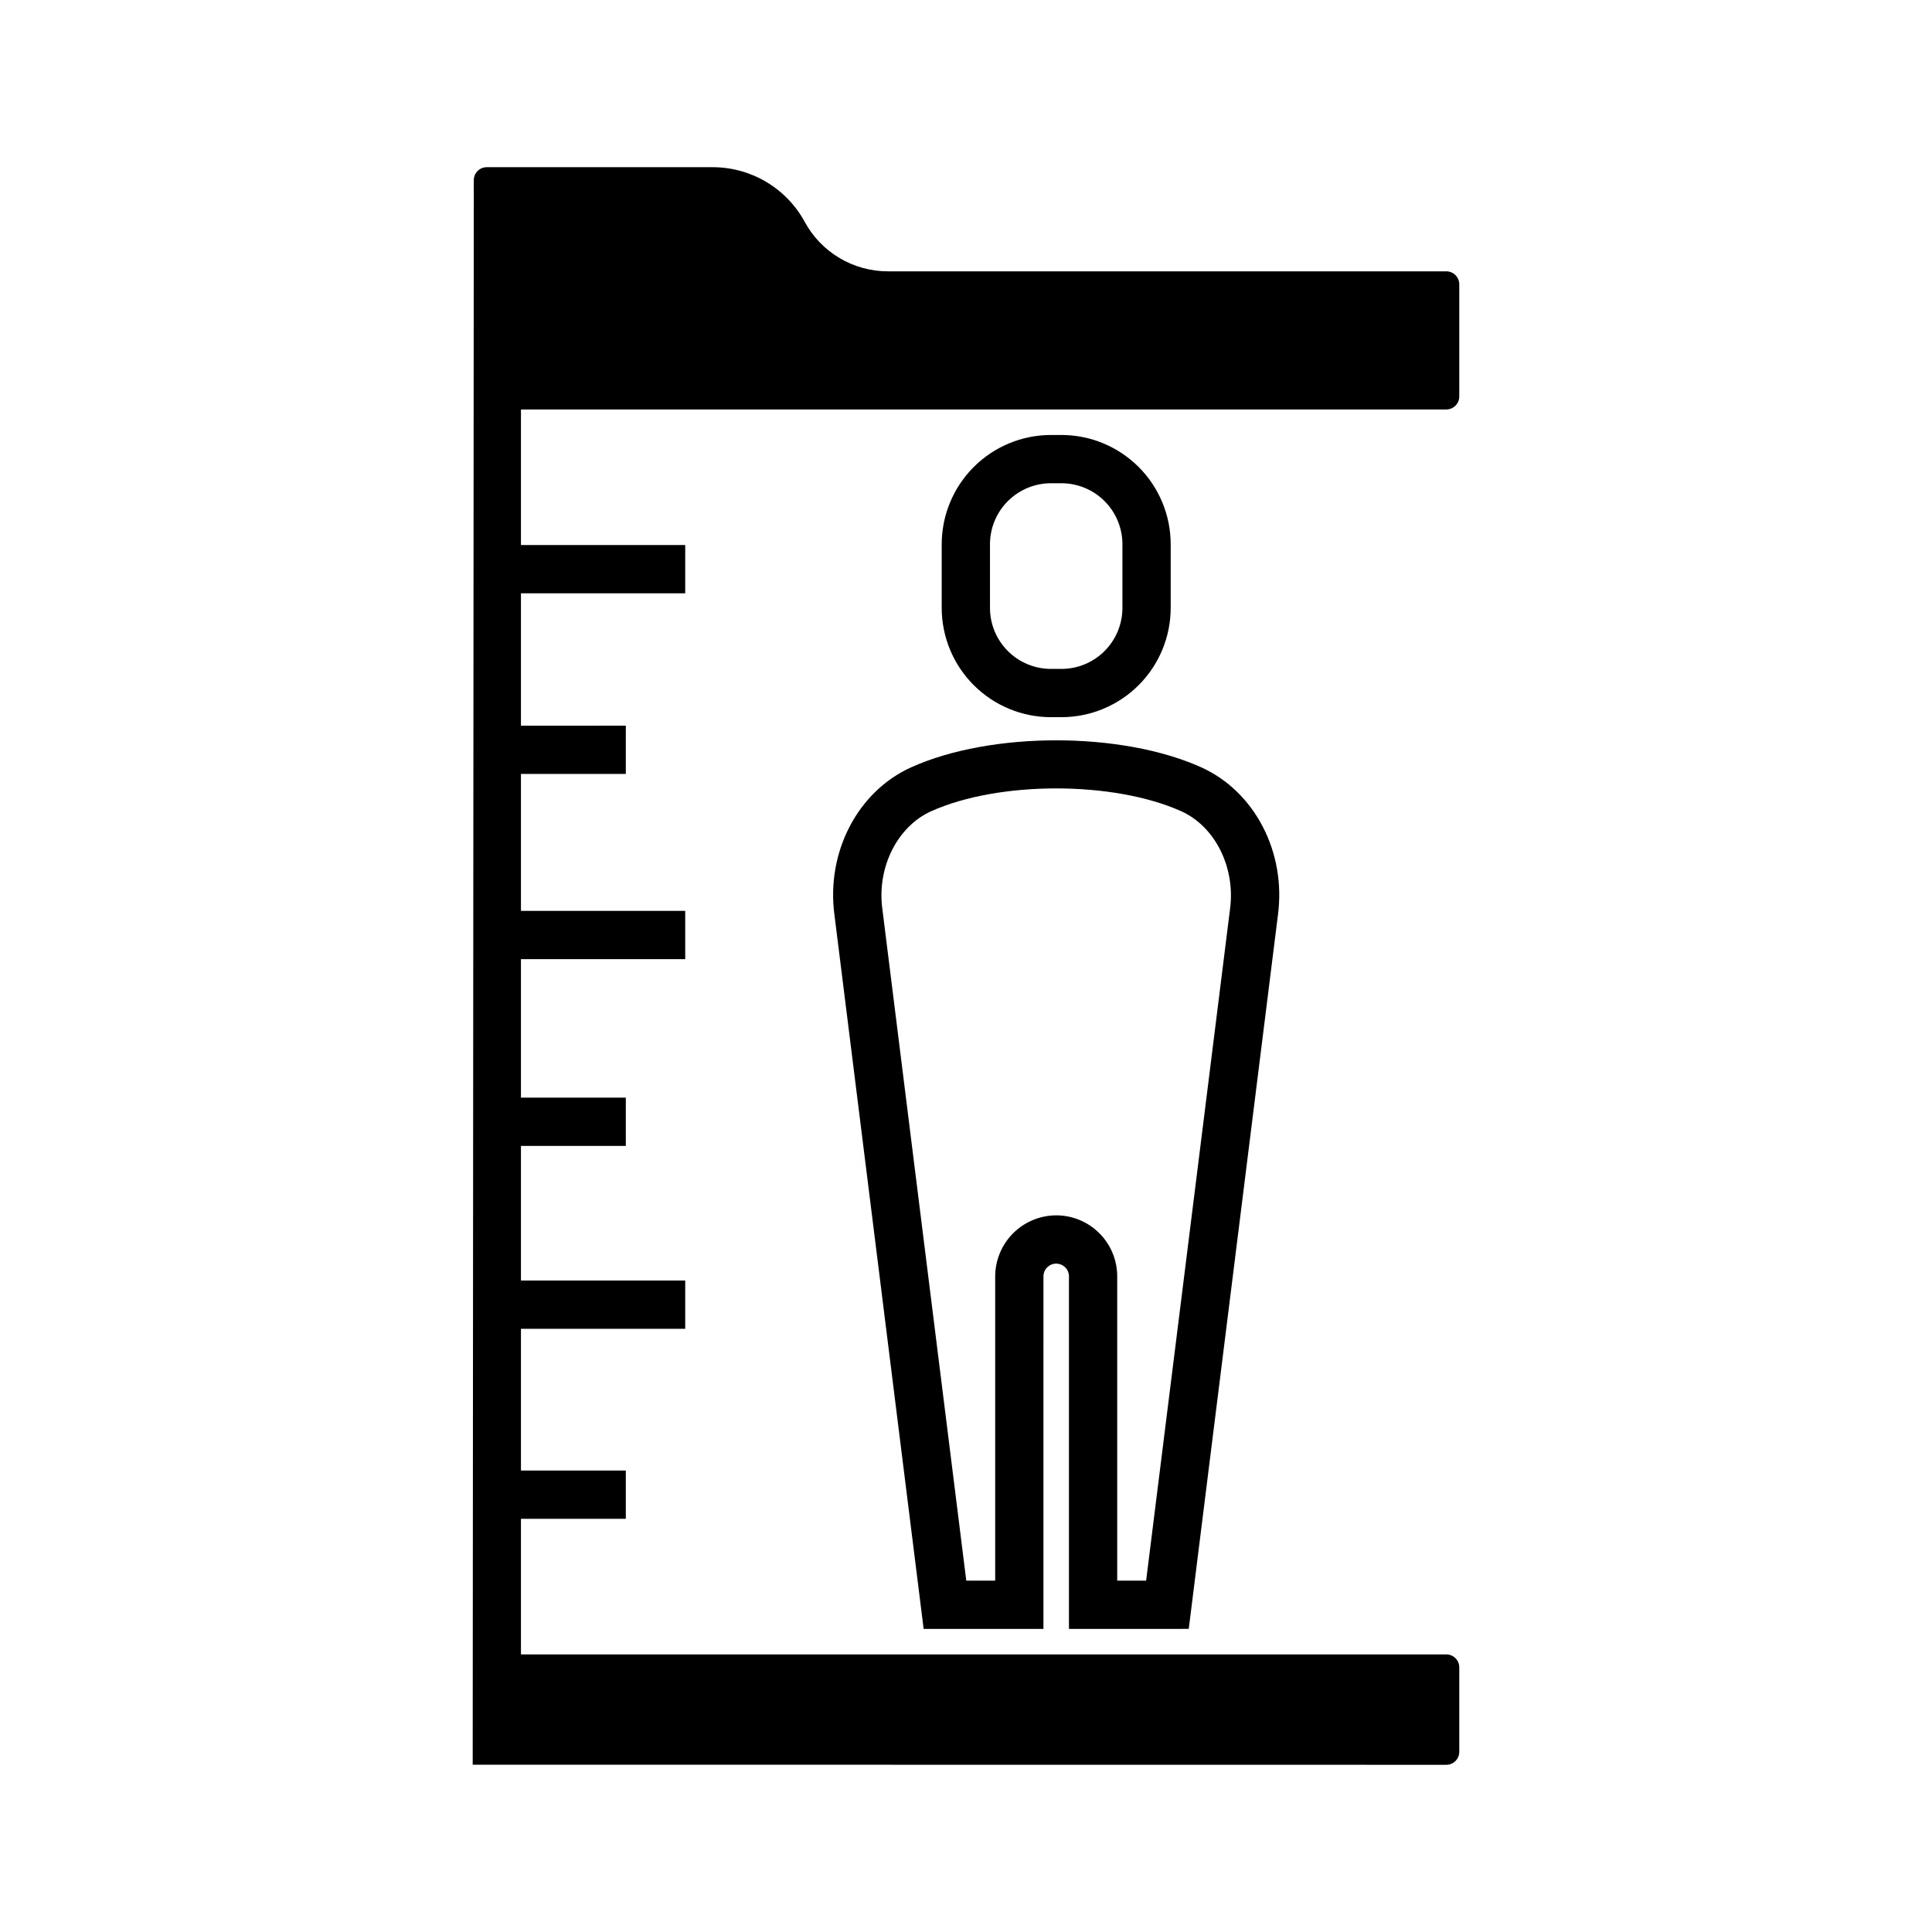
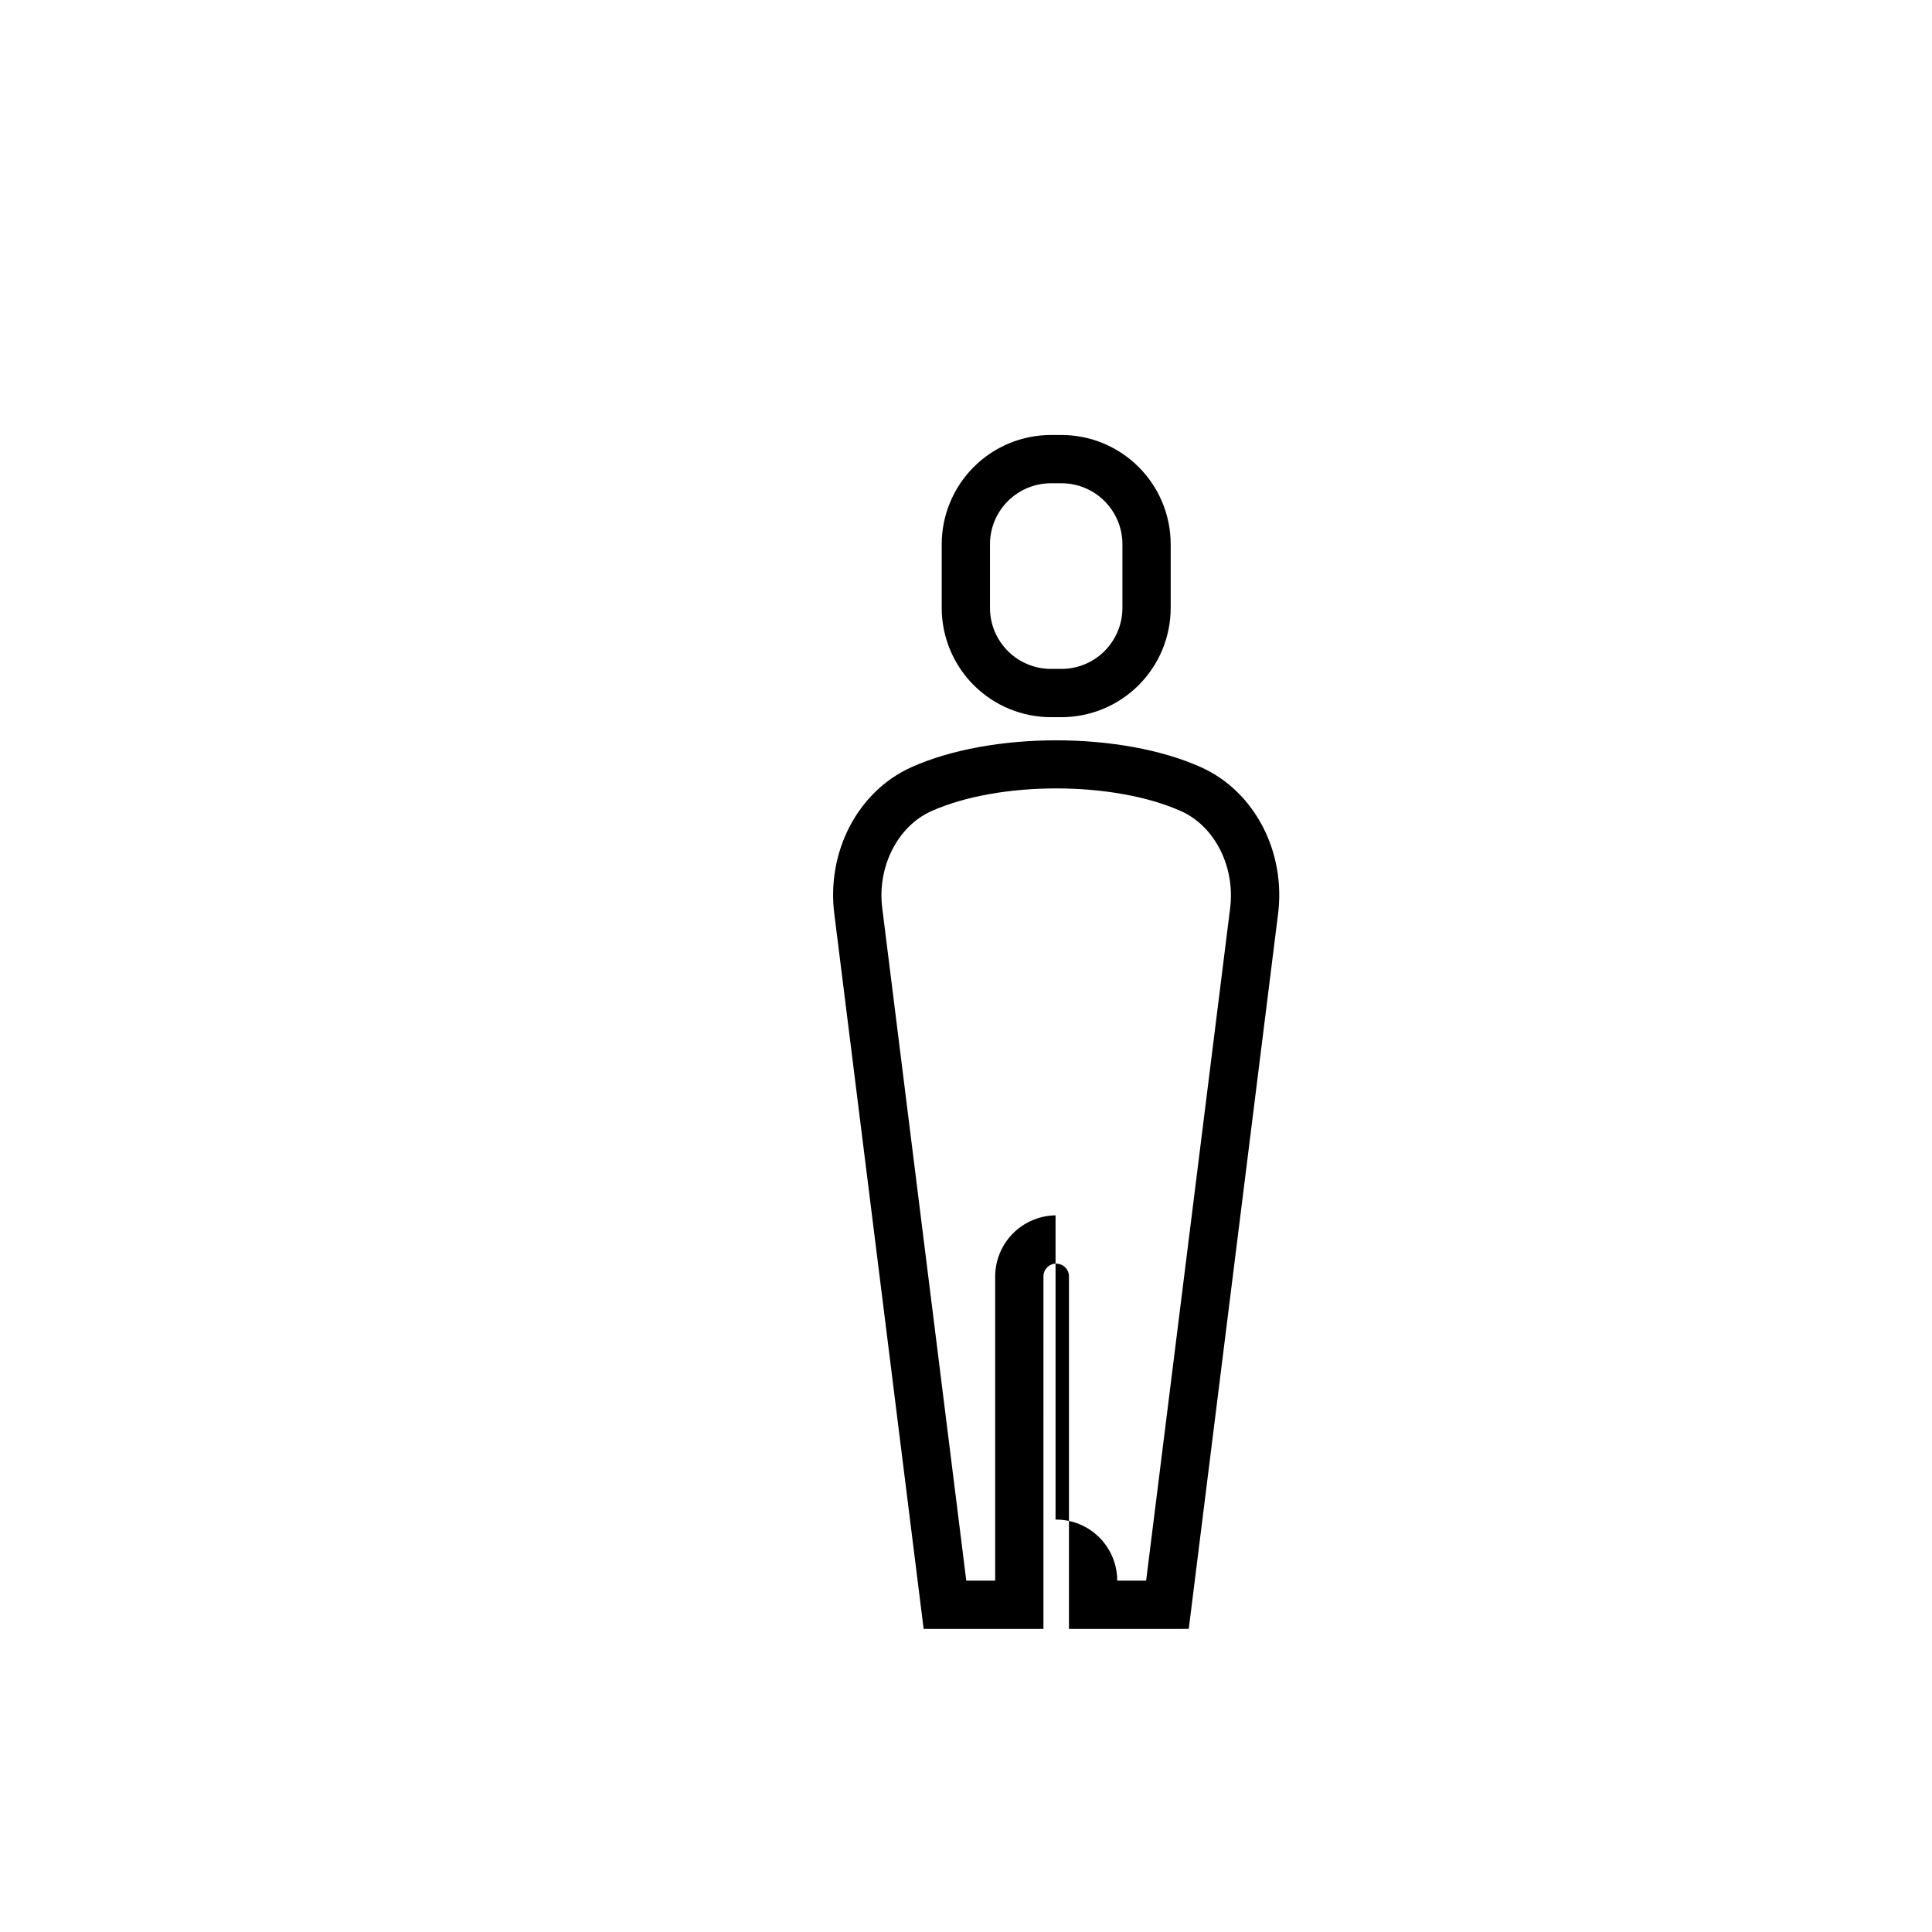
<svg xmlns="http://www.w3.org/2000/svg" fill="#000000" width="800px" height="800px" version="1.1" viewBox="144 144 512 512">
  <g>
-     <path d="m459.03 575.67 23.629-189.14c2.231-16.699-6.152-32.824-20.391-39.215-21.152-9.496-55.574-9.496-76.734 0-14.238 6.391-22.621 22.516-20.395 39.16l23.637 189.2h31.746l0.004-93.422c0.004-1.852 1.492-3.356 3.34-3.379 0.902 0 1.766 0.352 2.414 0.977 0.645 0.633 1.004 1.5 1.004 2.402v93.422zm-35.301-109.59c-4.254 0.062-8.312 1.789-11.305 4.812-2.992 3.023-4.676 7.106-4.691 11.359v80.633h-7.66l-22.246-178.05c-1.465-10.953 3.981-21.824 12.949-25.852 17.957-8.059 48.297-8.059 66.254 0 8.969 4.023 14.414 14.898 12.941 25.906l-22.234 177.99h-7.664v-80.629c0-4.32-1.727-8.461-4.797-11.496-3.07-3.039-7.227-4.723-11.547-4.676z" />
-     <path d="m527.28 611.69c1.902 0 3.445-1.539 3.445-3.441v-22.371c0-0.914-0.363-1.789-1.008-2.438-0.648-0.645-1.523-1.008-2.438-1.008h-245.22v-35.93h27.789v-12.793h-27.789v-37.57h43.531v-12.793l-43.531 0.004v-35.68h27.789v-12.793h-27.789v-36.699h43.531v-12.793h-43.531v-36.281h27.789v-12.793l-27.789 0.004v-35.082h43.531v-12.793h-43.531v-35.93h245.22c1.902 0 3.445-1.543 3.445-3.445v-29.715c0-0.914-0.363-1.793-1.008-2.438-0.648-0.645-1.523-1.008-2.438-1.008h-147.97c-4.512 0-8.941-1.215-12.82-3.519-3.879-2.305-7.066-5.617-9.219-9.578-2.387-4.391-5.914-8.055-10.211-10.605-4.293-2.555-9.199-3.898-14.195-3.898h-59.859c-1.902 0-3.441 1.543-3.441 3.445l-0.293 419.91z" />
+     <path d="m459.03 575.67 23.629-189.14c2.231-16.699-6.152-32.824-20.391-39.215-21.152-9.496-55.574-9.496-76.734 0-14.238 6.391-22.621 22.516-20.395 39.16l23.637 189.2h31.746l0.004-93.422c0.004-1.852 1.492-3.356 3.34-3.379 0.902 0 1.766 0.352 2.414 0.977 0.645 0.633 1.004 1.5 1.004 2.402v93.422zm-35.301-109.59c-4.254 0.062-8.312 1.789-11.305 4.812-2.992 3.023-4.676 7.106-4.691 11.359v80.633h-7.66l-22.246-178.05c-1.465-10.953 3.981-21.824 12.949-25.852 17.957-8.059 48.297-8.059 66.254 0 8.969 4.023 14.414 14.898 12.941 25.906l-22.234 177.99h-7.664c0-4.32-1.727-8.461-4.797-11.496-3.07-3.039-7.227-4.723-11.547-4.676z" />
    <path d="m425.3 334.06c7.676-0.008 15.031-3.062 20.457-8.488 5.426-5.426 8.48-12.781 8.488-20.457v-16.898c-0.008-7.676-3.062-15.031-8.488-20.457-5.426-5.426-12.781-8.48-20.457-8.488h-2.793c-7.676 0.008-15.031 3.062-20.457 8.488s-8.477 12.781-8.488 20.457v16.902-0.004c0.012 7.676 3.062 15.031 8.488 20.457s12.781 8.48 20.457 8.488zm-18.945-28.945v-16.898c0.004-4.285 1.707-8.391 4.738-11.418 3.027-3.027 7.133-4.731 11.414-4.734h2.793c4.285 0.004 8.391 1.707 11.418 4.734 3.027 3.027 4.731 7.133 4.734 11.418v16.902-0.004c-0.004 4.281-1.707 8.387-4.734 11.418-3.027 3.027-7.133 4.731-11.418 4.734h-2.793c-4.281-0.004-8.387-1.707-11.414-4.734-3.031-3.031-4.734-7.137-4.738-11.418z" />
  </g>
</svg>